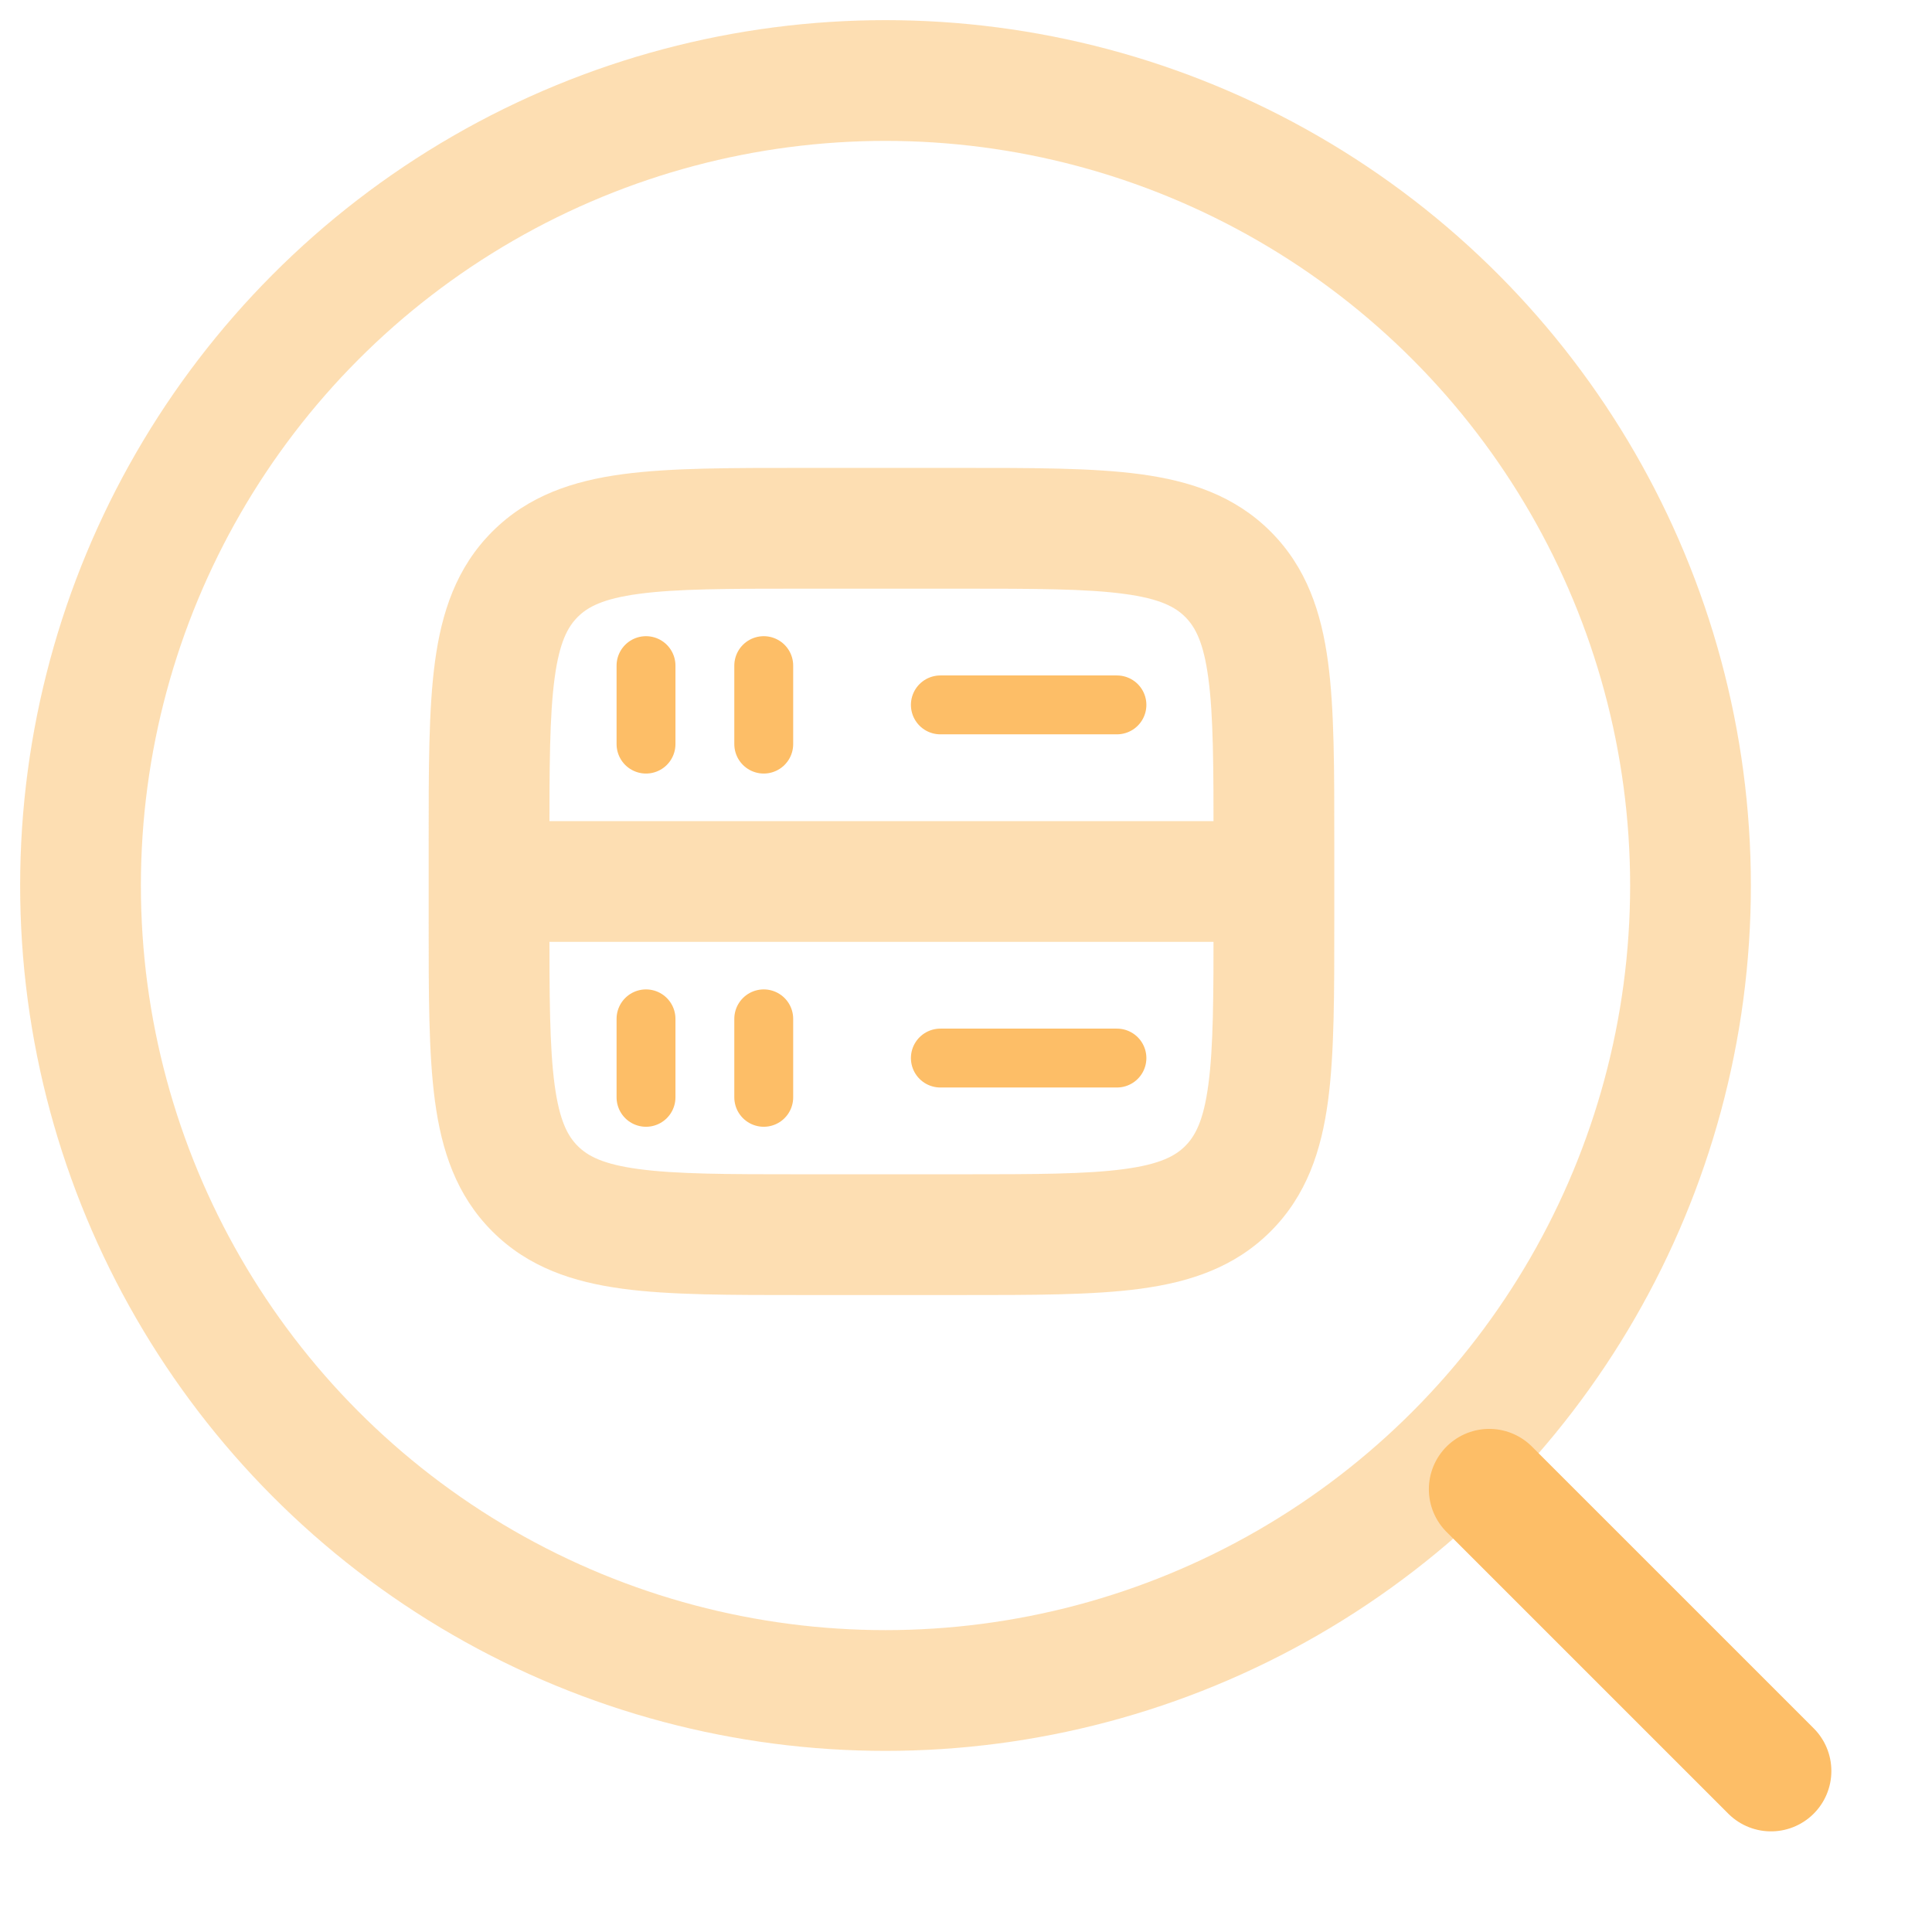
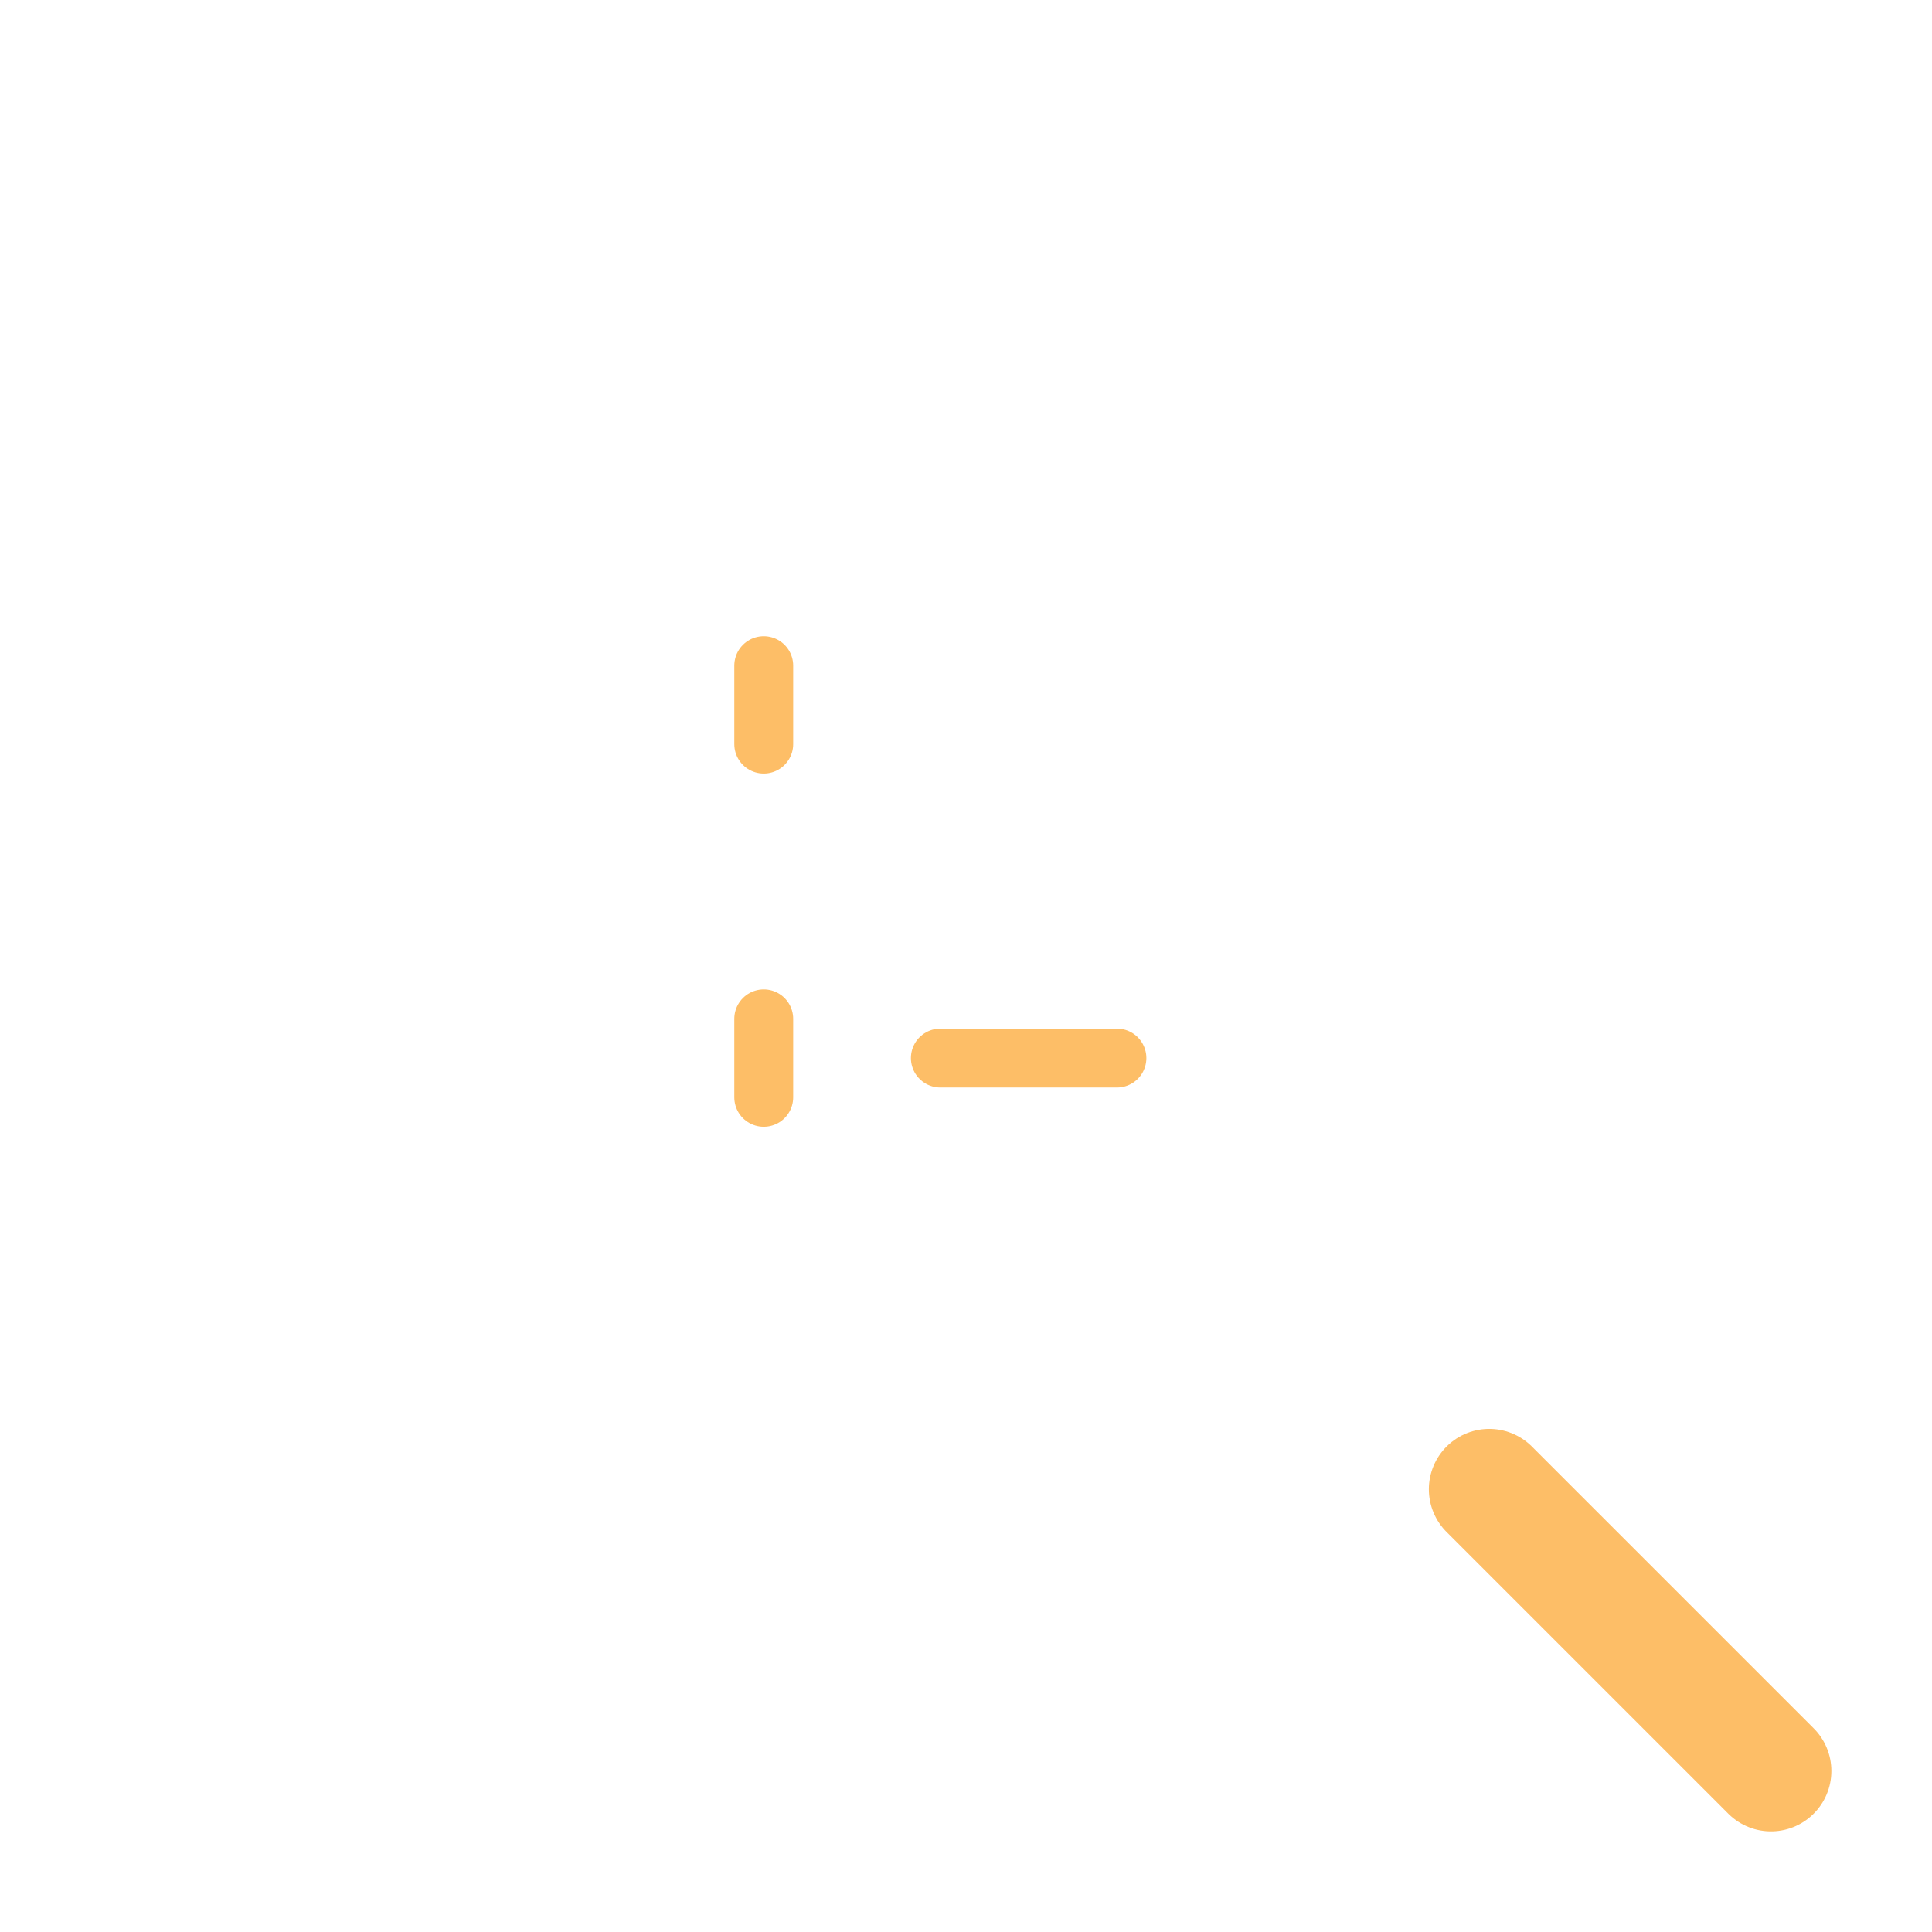
<svg xmlns="http://www.w3.org/2000/svg" width="80" height="80" viewBox="0 0 80 80" fill="none">
-   <circle opacity="0.5" cx="36.667" cy="36.667" r="33.333" stroke="#FDBE67" stroke-width="5" />
  <path d="M61.666 61.667L73.333 73.333" stroke="#FDBE67" stroke-width="5" stroke-linecap="round" />
-   <path opacity="0.5" d="M33.25 24.375H39.75V19.375H33.25V24.375ZM50.25 34.875V38.125H55.25V34.875H50.25ZM39.75 48.625H33.25V53.625H39.75V48.625ZM22.75 38.125V34.875H17.75V38.125H22.75ZM33.25 48.625C30.115 48.625 28.016 48.62 26.451 48.409C24.958 48.209 24.332 47.863 23.922 47.453L20.386 50.989C21.88 52.483 23.737 53.09 25.785 53.365C27.76 53.63 30.256 53.625 33.25 53.625V48.625ZM17.75 38.125C17.75 41.118 17.745 43.615 18.01 45.59C18.285 47.638 18.892 49.495 20.386 50.989L23.922 47.453C23.512 47.043 23.166 46.417 22.966 44.924C22.755 43.359 22.75 41.26 22.75 38.125H17.75ZM50.25 38.125C50.25 41.26 50.245 43.359 50.034 44.924C49.834 46.417 49.488 47.043 49.078 47.453L52.614 50.989C54.108 49.495 54.715 47.638 54.99 45.59C55.255 43.615 55.25 41.118 55.25 38.125H50.25ZM39.75 53.625C42.743 53.625 45.24 53.63 47.215 53.365C49.263 53.09 51.12 52.483 52.614 50.989L49.078 47.453C48.668 47.863 48.042 48.209 46.549 48.409C44.984 48.62 42.885 48.625 39.75 48.625V53.625ZM39.75 24.375C42.885 24.375 44.984 24.38 46.549 24.591C48.042 24.791 48.668 25.137 49.078 25.547L52.614 22.011C51.12 20.517 49.263 19.91 47.215 19.635C45.24 19.37 42.743 19.375 39.75 19.375V24.375ZM55.25 34.875C55.25 31.881 55.255 29.385 54.99 27.41C54.715 25.362 54.108 23.505 52.614 22.011L49.078 25.547C49.488 25.957 49.834 26.583 50.034 28.076C50.245 29.641 50.25 31.74 50.25 34.875H55.25ZM33.25 19.375C30.256 19.375 27.76 19.37 25.785 19.635C23.737 19.91 21.88 20.517 20.386 22.011L23.922 25.547C24.332 25.137 24.958 24.791 26.451 24.591C28.016 24.38 30.115 24.375 33.25 24.375V19.375ZM22.75 34.875C22.75 31.74 22.755 29.641 22.966 28.076C23.166 26.583 23.512 25.957 23.922 25.547L20.386 22.011C18.892 23.505 18.285 25.362 18.01 27.41C17.745 29.385 17.75 31.881 17.75 34.875H22.75ZM20.25 39H52.75V34H20.25V39Z" fill="#FDBE67" />
  <path d="M38.938 43.812H46.25" stroke="#FDBE67" stroke-width="2.438" stroke-linecap="round" />
-   <path d="M38.938 29.188L46.25 29.188" stroke="#FDBE67" stroke-width="2.438" stroke-linecap="round" />
-   <path d="M26.75 45.438L26.75 42.188" stroke="#FDBE67" stroke-width="2.438" stroke-linecap="round" />
-   <path d="M26.75 30.812L26.75 27.562" stroke="#FDBE67" stroke-width="2.438" stroke-linecap="round" />
  <path d="M31.625 45.438L31.625 42.188" stroke="#FDBE67" stroke-width="2.438" stroke-linecap="round" />
  <path d="M31.625 30.812L31.625 27.562" stroke="#FDBE67" stroke-width="2.438" stroke-linecap="round" />
</svg>